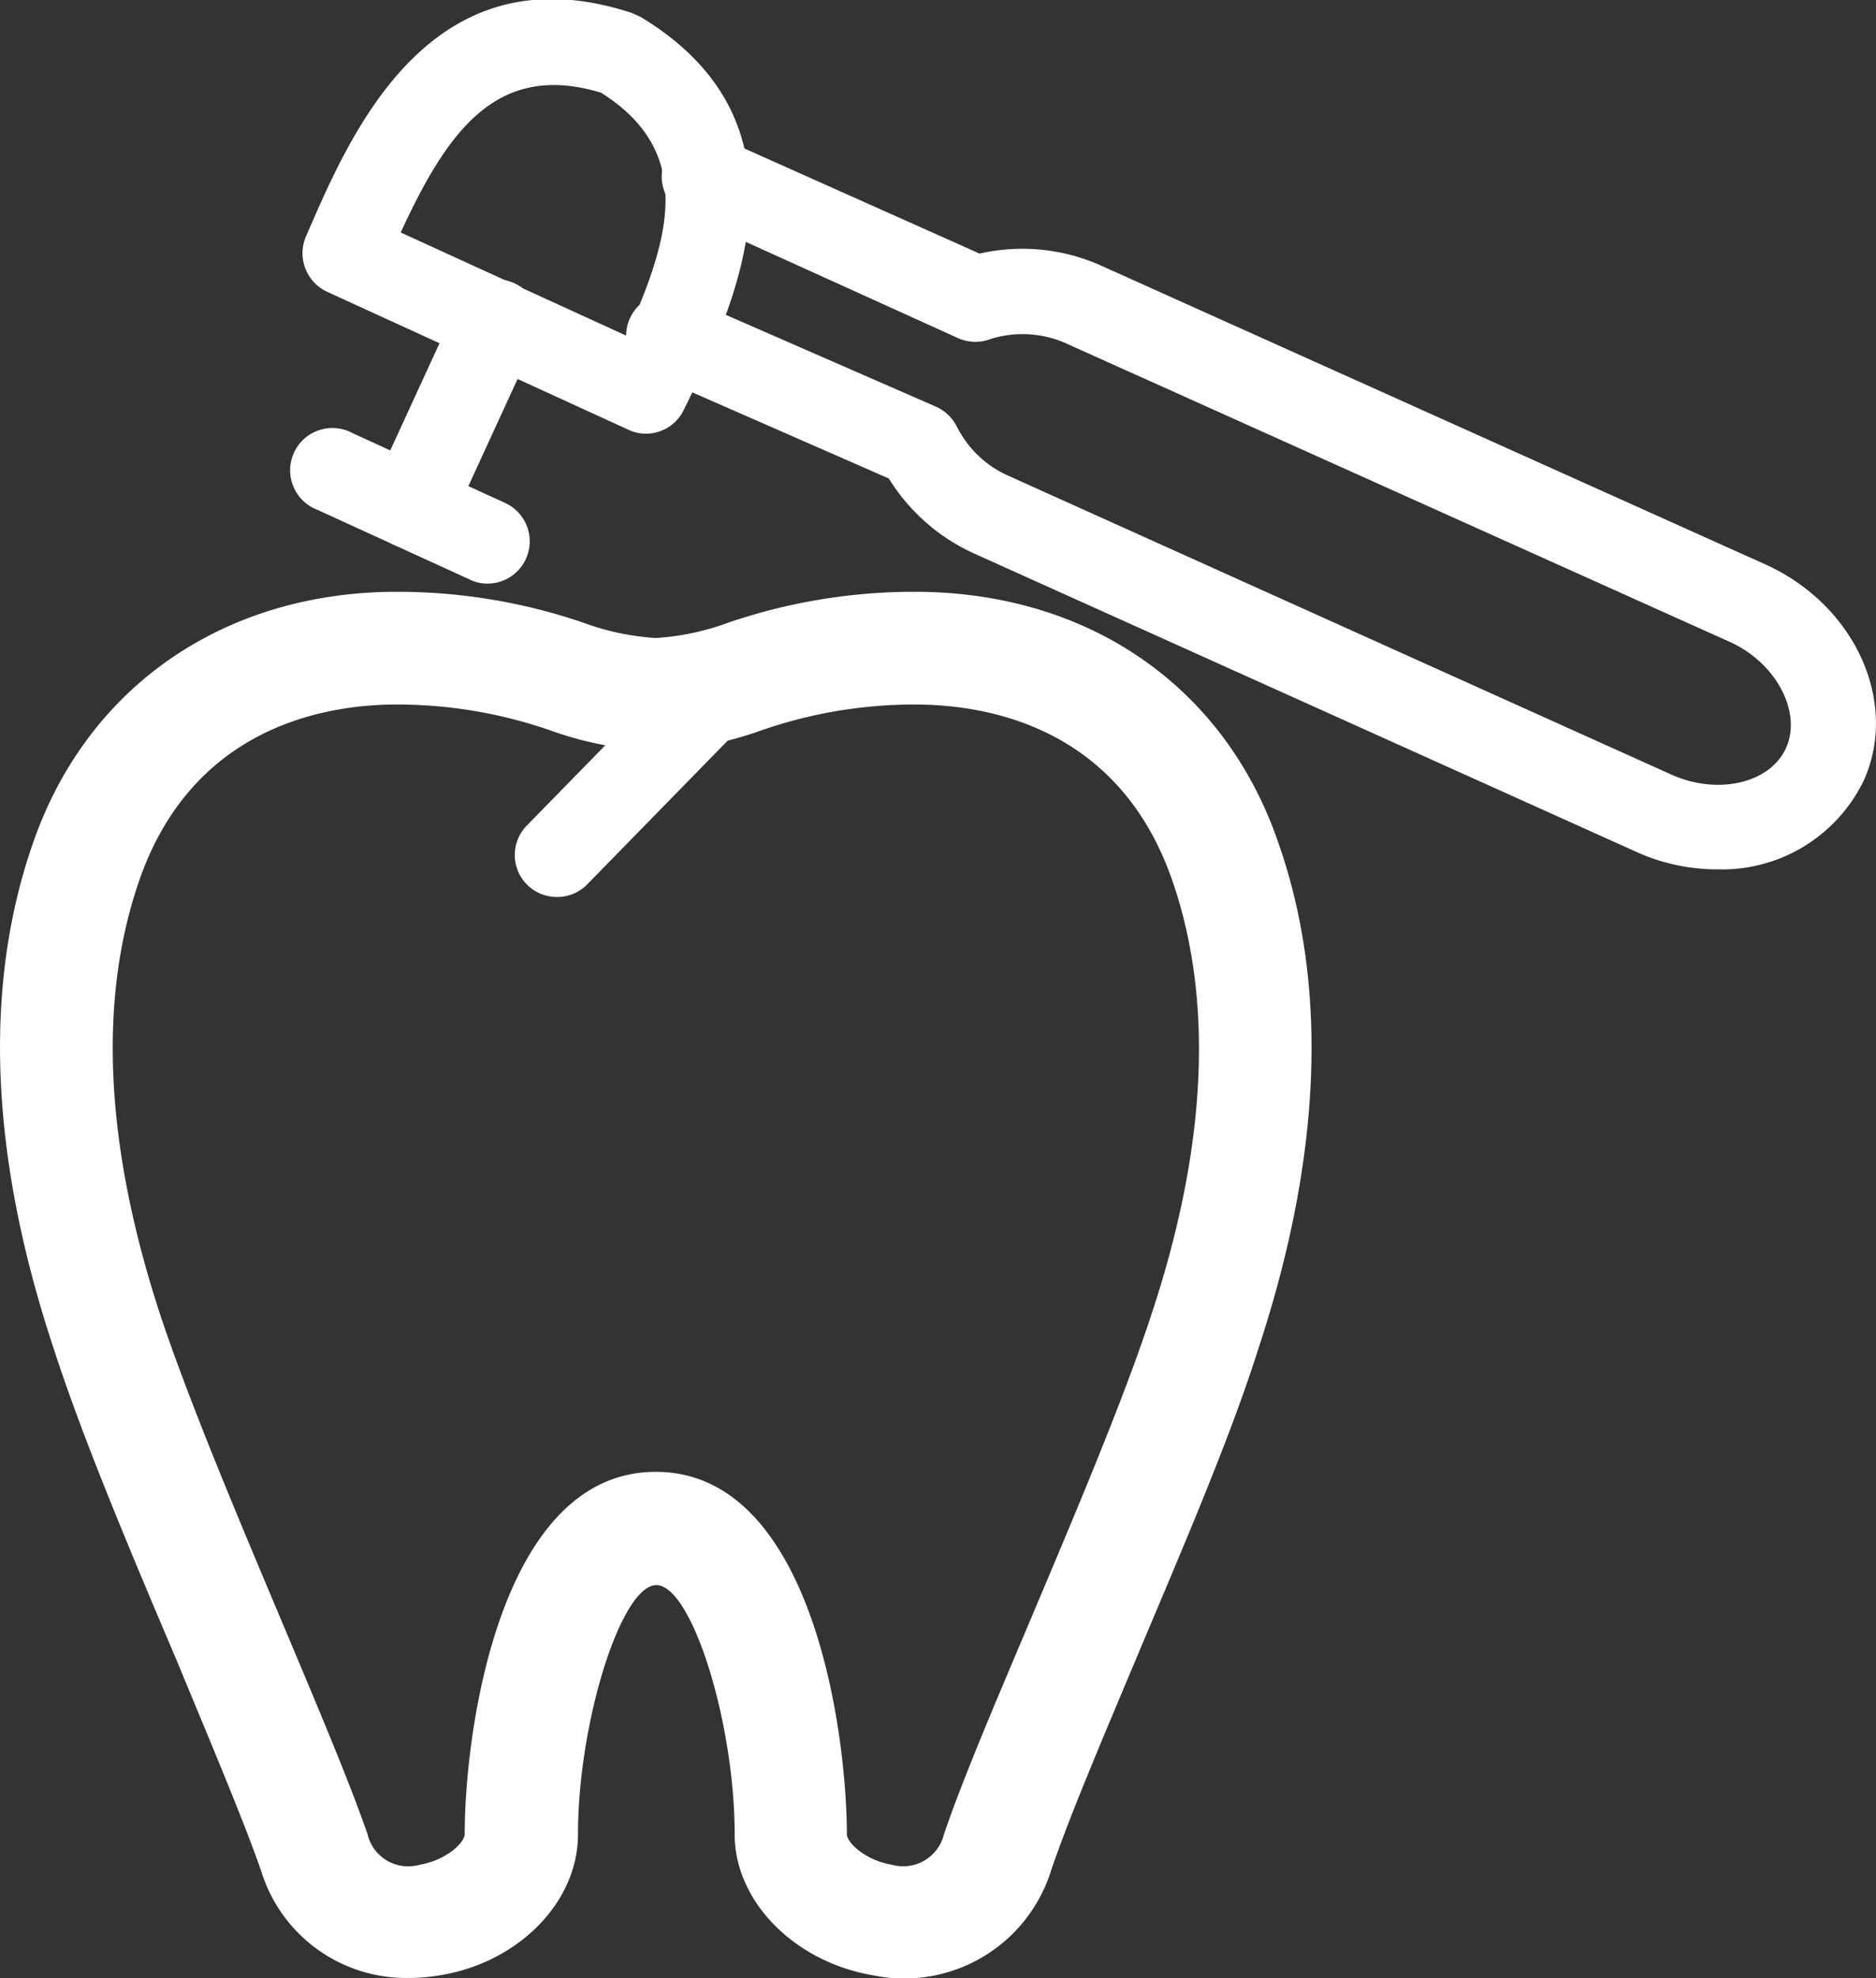
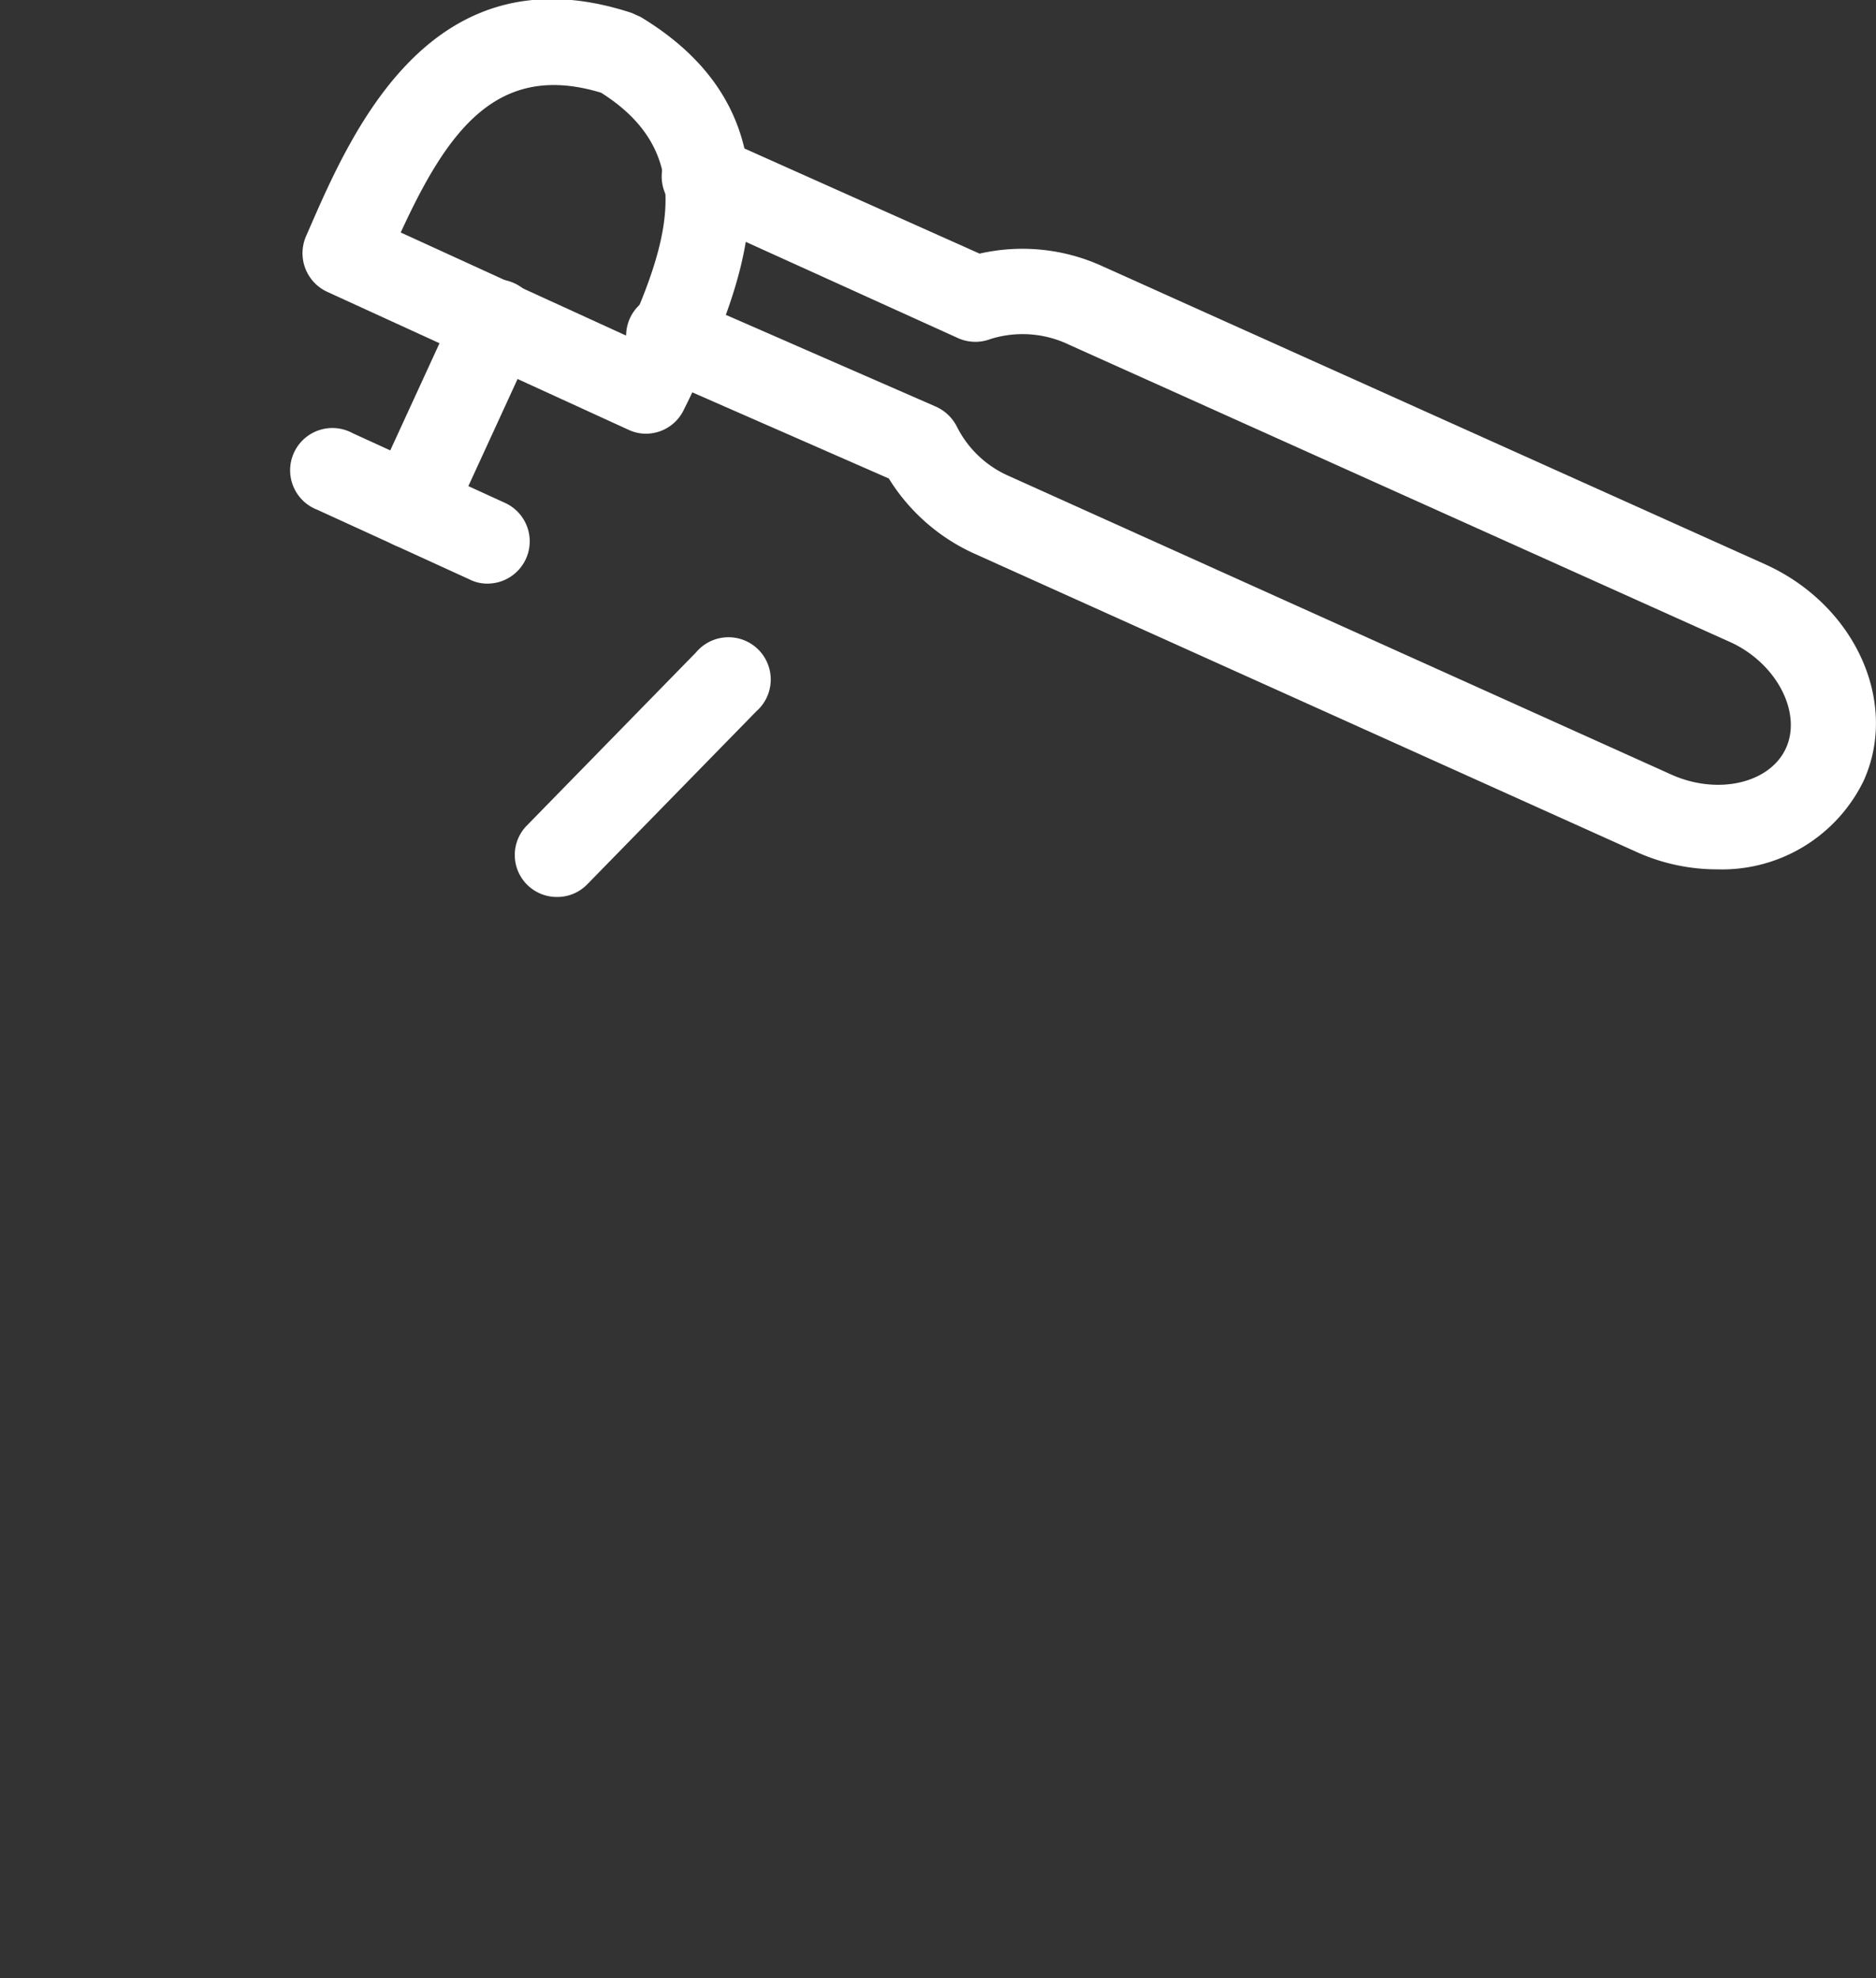
<svg xmlns="http://www.w3.org/2000/svg" id="レイヤー_1" data-name="レイヤー 1" viewBox="0 0 66.57 70.2">
  <rect x="0" y="0" width="66.57" height="70.2" fill="#333333" stroke="none" />
  <defs>
    <style>.cls-1{fill:#fff;}</style>
  </defs>
-   <path class="cls-1" d="M14.49,70.19a5.38,5.38,0,0,1-5.23-3.82c-.64-1.83-1.8-4.57-3-7.47-1.55-3.65-3.3-7.78-4.34-11C-.36,41.06-.61,35,1.18,29.89,3.12,24.32,8,21,14.09,21a20.43,20.43,0,0,1,6.62,1.1,9,9,0,0,0,2.56.54,9,9,0,0,0,2.56-.54A20.43,20.43,0,0,1,32.45,21c6.14,0,11,3.33,12.91,8.9,1.79,5.1,1.54,11.17-.72,18-1,3.18-2.79,7.31-4.34,11-1.22,2.9-2.38,5.64-3,7.47A5.46,5.46,0,0,1,31,70.1c-2.81-.47-4.93-2.63-4.93-5,0-4-1.53-8.85-2.78-8.85s-2.78,4.88-2.78,8.85c0,2.4-2.12,4.56-4.93,5A6.53,6.53,0,0,1,14.49,70.19ZM14.09,25c-2.6,0-7.25.81-9.14,6.22-1.48,4.25-1.23,9.46.75,15.48,1,3,2.71,7.07,4.22,10.65,1.26,3,2.44,5.77,3.12,7.73a1.48,1.48,0,0,0,1.86,1.09c.91-.15,1.59-.77,1.59-1.09,0-3.58,1.22-12.85,6.78-12.85s6.78,9.27,6.78,12.85c0,.32.68.94,1.59,1.09a1.49,1.49,0,0,0,1.86-1.09c.68-2,1.87-4.77,3.12-7.73,1.51-3.58,3.23-7.63,4.22-10.65,2-6,2.23-11.23.75-15.48C39.7,25.8,35.05,25,32.45,25a16.58,16.58,0,0,0-5.44.92,12.24,12.24,0,0,1-3.74.72,12.24,12.24,0,0,1-3.74-.72A16.58,16.58,0,0,0,14.09,25Z" />
  <path class="cls-1" d="M19.77,31.83a1.49,1.49,0,0,1-1.07-2.54l6-6.14a1.5,1.5,0,1,1,2.14,2.09l-6,6.14A1.48,1.48,0,0,1,19.77,31.83Z" />
  <path class="cls-1" d="M22.93,15.39a1.44,1.44,0,0,1-.63-.14L11.62,10.36a1.51,1.51,0,0,1-.75-2l.1-.23c1.52-3.49,4.36-10,11.45-7.67l.31.14c6.4,3.86,3.32,10.25,1.66,13.69l-.11.22A1.49,1.49,0,0,1,22.93,15.39ZM14.22,8.25l8,3.66c1.65-3.62,2.37-6.56-.89-8.62C17.64,2.17,15.88,4.64,14.22,8.25Z" />
  <path class="cls-1" d="M60.94,30.85A6.94,6.94,0,0,1,58,30.2L34.54,19.63a6.91,6.91,0,0,1-3-2.65l-8.35-3.66a1.5,1.5,0,1,1,1.21-2.74l8.81,3.85a1.54,1.54,0,0,1,.75.72,3.74,3.74,0,0,0,1.86,1.75L59.27,27.47c1.65.76,3.52.34,4.1-.91s-.31-3-1.94-3.76L37.93,12.23a3.81,3.81,0,0,0-2.78-.2A1.5,1.5,0,0,1,34,12L24.45,7.67a1.5,1.5,0,1,1,1.23-2.73L34.76,9a6.83,6.83,0,0,1,4.41.47l23.5,10.57c3.17,1.45,4.72,4.89,3.46,7.67A5.59,5.59,0,0,1,60.94,30.85Z" />
  <path class="cls-1" d="M14.59,19.47a1.4,1.4,0,0,1-.62-.14,1.5,1.5,0,0,1-.74-2l3-6.53A1.5,1.5,0,1,1,19,12.07L16,18.6A1.5,1.5,0,0,1,14.59,19.47Z" />
  <path class="cls-1" d="M17.3,20.71a1.37,1.37,0,0,1-.62-.14l-5.42-2.48a1.5,1.5,0,1,1,1.25-2.72l5.42,2.48a1.5,1.5,0,0,1-.63,2.86Z" />
</svg>